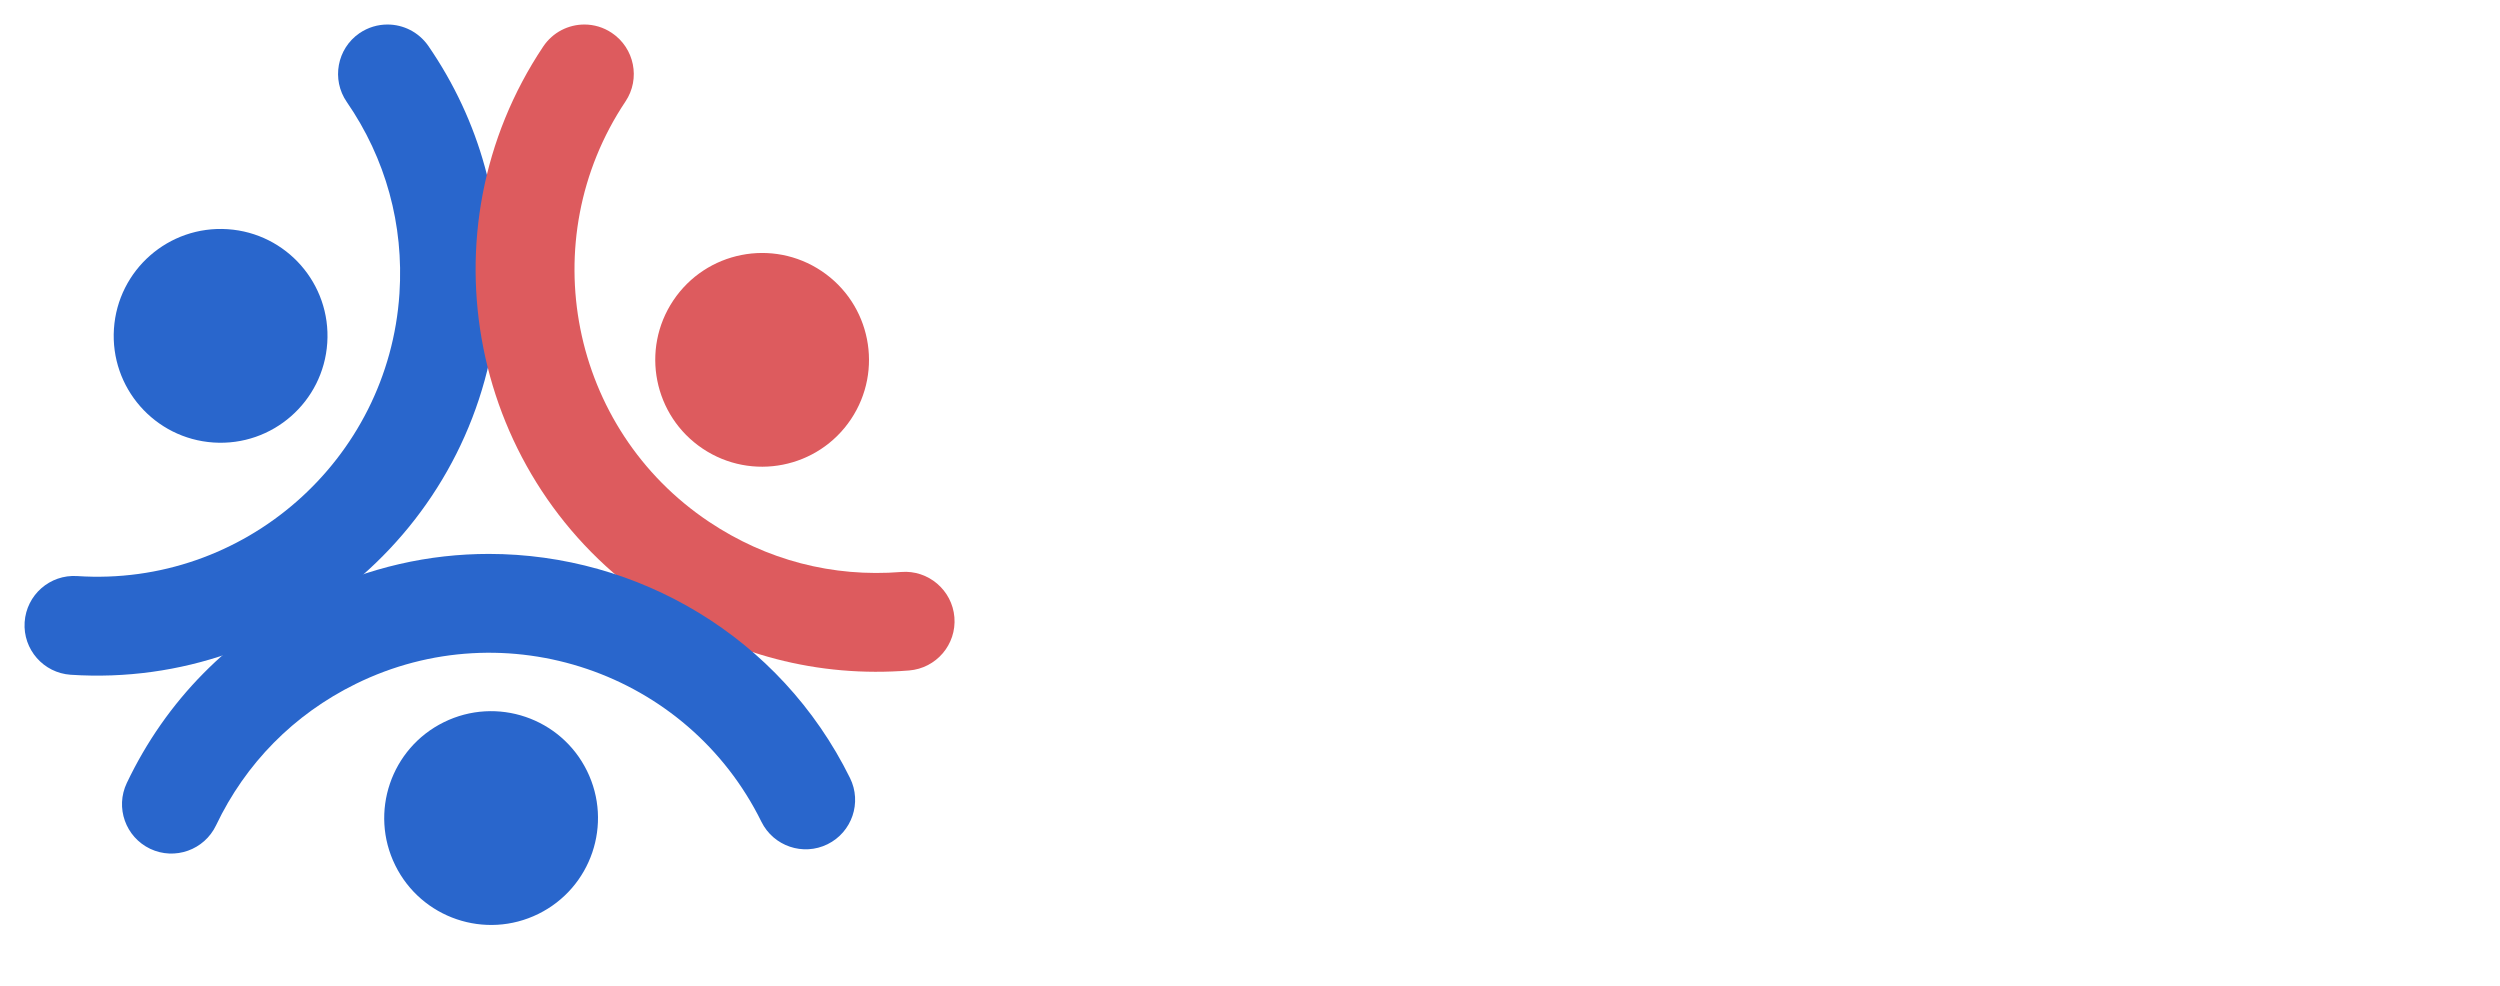
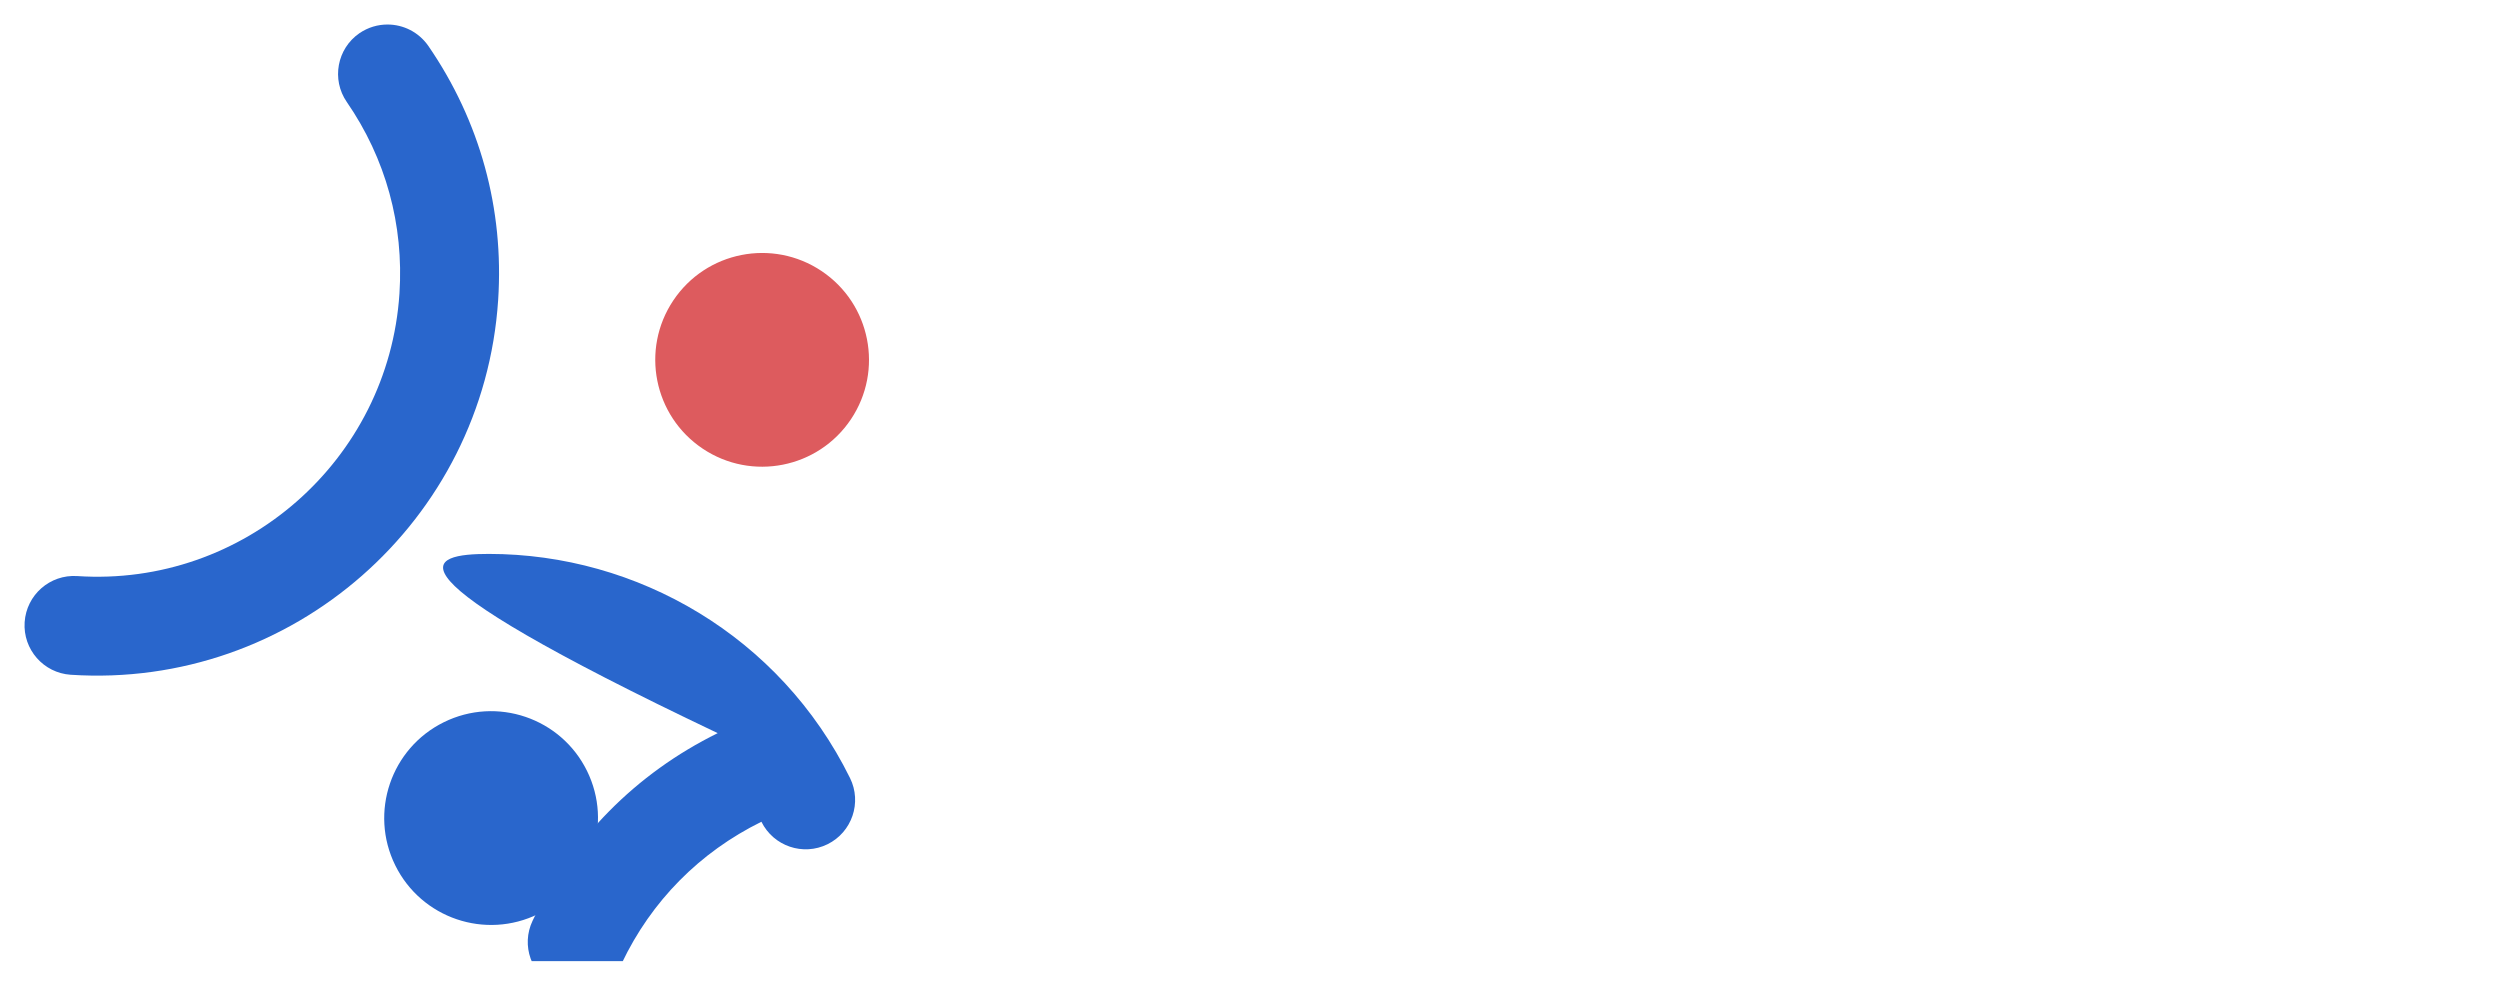
<svg xmlns="http://www.w3.org/2000/svg" version="1.0" x="0" y="0" width="2400" height="946.23" viewBox="116.777 104.016 106.446 41.968" preserveAspectRatio="xMidYMid meet" color-interpolation-filters="sRGB">
  <g>
    <defs>
      <linearGradient id="92" x1="0%" y1="0%" x2="100%" y2="0%">
        <stop offset="0%" stop-color="#fa71cd" />
        <stop offset="100%" stop-color="#9b59b6" />
      </linearGradient>
      <linearGradient id="93" x1="0%" y1="0%" x2="100%" y2="0%">
        <stop offset="0%" stop-color="#f9d423" />
        <stop offset="100%" stop-color="#f83600" />
      </linearGradient>
      <linearGradient id="94" x1="0%" y1="0%" x2="100%" y2="0%">
        <stop offset="0%" stop-color="#0064d2" />
        <stop offset="100%" stop-color="#1cb0f6" />
      </linearGradient>
      <linearGradient id="95" x1="0%" y1="0%" x2="100%" y2="0%">
        <stop offset="0%" stop-color="#f00978" />
        <stop offset="100%" stop-color="#3f51b1" />
      </linearGradient>
      <linearGradient id="96" x1="0%" y1="0%" x2="100%" y2="0%">
        <stop offset="0%" stop-color="#7873f5" />
        <stop offset="100%" stop-color="#ec77ab" />
      </linearGradient>
      <linearGradient id="97" x1="0%" y1="0%" x2="100%" y2="0%">
        <stop offset="0%" stop-color="#f9d423" />
        <stop offset="100%" stop-color="#e14fad" />
      </linearGradient>
      <linearGradient id="98" x1="0%" y1="0%" x2="100%" y2="0%">
        <stop offset="0%" stop-color="#009efd" />
        <stop offset="100%" stop-color="#2af598" />
      </linearGradient>
      <linearGradient id="99" x1="0%" y1="0%" x2="100%" y2="0%">
        <stop offset="0%" stop-color="#ffcc00" />
        <stop offset="100%" stop-color="#00b140" />
      </linearGradient>
      <linearGradient id="100" x1="0%" y1="0%" x2="100%" y2="0%">
        <stop offset="0%" stop-color="#d51007" />
        <stop offset="100%" stop-color="#ff8177" />
      </linearGradient>
      <linearGradient id="102" x1="0%" y1="0%" x2="100%" y2="0%">
        <stop offset="0%" stop-color="#a2b6df" />
        <stop offset="100%" stop-color="#0c3483" />
      </linearGradient>
      <linearGradient id="103" x1="0%" y1="0%" x2="100%" y2="0%">
        <stop offset="0%" stop-color="#7ac5d8" />
        <stop offset="100%" stop-color="#eea2a2" />
      </linearGradient>
      <linearGradient id="104" x1="0%" y1="0%" x2="100%" y2="0%">
        <stop offset="0%" stop-color="#00ecbc" />
        <stop offset="100%" stop-color="#007adf" />
      </linearGradient>
      <linearGradient id="105" x1="0%" y1="0%" x2="100%" y2="0%">
        <stop offset="0%" stop-color="#b88746" />
        <stop offset="100%" stop-color="#fdf5a6" />
      </linearGradient>
    </defs>
    <g fill="#fff" class="icon-text-wrapper icon-svg-group iconsvg" transform="translate(117.821,105.06)">
      <g class="iconsvg-imagesvg" transform="translate(0,0)">
        <g>
          <rect fill="#fff" fill-opacity="0" stroke-width="2" x="0" y="0" width="39.6" height="39.88" class="image-rect" />
          <svg filter="url(#colors9742499507)" x="0" y="0" width="39.6" height="39.88" filtersec="colorsf3170428374" class="image-svg-svg primary" style="overflow: visible;">
            <svg version="1.1" id="图层_1" x="0px" y="0px" viewBox="0.799 1 93.197 93.857" enable-background="new 0 0 95 92" xml:space="preserve">
              <g>
                <path fill="#2966cc" d="M37.17,1c1.58,0,3.12,0.75,4.09,2.14c5.18,7.53,7.6,16.33,7,25.47c-1.46,22.16-20.68,39-42.83,37.55   c-2.73-0.18-4.8-2.54-4.62-5.27c0.18-2.73,2.53-4.8,5.27-4.62c16.69,1.11,31.19-11.6,32.29-28.31c0.45-6.89-1.37-13.53-5.28-19.2   c-1.55-2.25-0.98-5.34,1.27-6.89C35.23,1.28,36.2,1,37.17,1z" />
-                 <ellipse transform="matrix(0.066 -0.998 0.998 0.066 -13.027 50.463)" fill="#2966cc" cx="20.43" cy="32.19" rx="10.71" ry="10.71" />
-                 <path fill="#dd5b5e" d="M56.9,1c0.95,0,1.9,0.27,2.75,0.84c2.27,1.52,2.89,4.6,1.37,6.87c-9.3,13.92-5.55,32.82,8.37,42.12   c5.74,3.84,12.39,5.58,19.26,5.03c2.71-0.22,5.11,1.82,5.33,4.54c0.22,2.73-1.82,5.11-4.54,5.33c-9.11,0.73-17.95-1.58-25.56-6.67   C45.42,46.72,40.44,21.66,52.78,3.2C53.74,1.77,55.31,1,56.9,1z" />
                <ellipse transform="matrix(0.556 -0.831 0.831 0.556 4.46 77.463)" fill="#dd5b5e" cx="74.7" cy="34.56" rx="10.71" ry="10.71" />
-                 <path fill="#2966cc" d="M47.33,54.05c14.86,0,29.18,8.25,36.19,22.46c1.21,2.45,0.2,5.42-2.25,6.63s-5.42,0.2-6.63-2.25   C67.24,65.87,49,59.68,33.98,67.08c-6.19,3.05-11.03,7.95-13.99,14.17c-1.18,2.47-4.13,3.52-6.6,2.35   c-2.47-1.18-3.52-4.13-2.34-6.6c3.93-8.25,10.34-14.75,18.55-18.8C35.3,55.38,41.36,54.05,47.33,54.05z" />
+                 <path fill="#2966cc" d="M47.33,54.05c14.86,0,29.18,8.25,36.19,22.46c1.21,2.45,0.2,5.42-2.25,6.63s-5.42,0.2-6.63-2.25   c-6.19,3.05-11.03,7.95-13.99,14.17c-1.18,2.47-4.13,3.52-6.6,2.35   c-2.47-1.18-3.52-4.13-2.34-6.6c3.93-8.25,10.34-14.75,18.55-18.8C35.3,55.38,41.36,54.05,47.33,54.05z" />
                <ellipse transform="matrix(0.897 -0.442 0.442 0.897 -30.693 29.324)" fill="#2966cc" cx="47.56" cy="80.51" rx="10.71" ry="10.71" />
              </g>
            </svg>
          </svg>
          <defs>
            <filter id="colors9742499507">
              <feColorMatrix type="matrix" values="0 0 0 0 0.996  0 0 0 0 0.996  0 0 0 0 0.996  0 0 0 1 0" class="icon-feColorMatrix " />
            </filter>
            <filter id="colorsf3170428374">
              <feColorMatrix type="matrix" values="0 0 0 0 0.996  0 0 0 0 0.996  0 0 0 0 0.996  0 0 0 1 0" class="icon-fecolormatrix" />
            </filter>
            <filter id="colorsb6074192762">
              <feColorMatrix type="matrix" values="0 0 0 0 0  0 0 0 0 0  0 0 0 0 0  0 0 0 1 0" class="icon-fecolormatrix" />
            </filter>
          </defs>
        </g>
      </g>
      <g transform="translate(46.6,4.729)">
        <g fill-rule="" class="tp-name iconsvg-namesvg">
          <g transform="scale(1.08)">
            <g>
              <path d="M6.32-8.85L6.32 0 3.48 0 3.48-8.85 0.16-8.85 0.16-11.06 9.64-11.06 9.64-8.85 6.32-8.85ZM17.85-3L17.85-8.06Q17.85-9.01 16.91-9.01L16.91-9.01 14.22-9.01Q13.27-9.01 13.27-8.06L13.27-8.06 13.27-3Q13.27-2.05 14.22-2.05L14.22-2.05 16.91-2.05Q17.85-2.05 17.85-3L17.85-3ZM20.7-8.06L20.7-3Q20.7-1.34 19.95-0.59 19.2 0.16 17.54 0.16L17.54 0.16 13.59 0.16Q11.93 0.16 11.18-0.59 10.43-1.34 10.43-3L10.43-3 10.43-8.06Q10.43-9.72 11.18-10.47 11.93-11.22 13.59-11.22L13.59-11.22 17.54-11.22Q19.2-11.22 19.95-10.47 20.7-9.72 20.7-8.06L20.7-8.06ZM22.28 0L22.28-11.06 28.91-11.06Q30.57-11.06 31.32-10.31 32.07-9.56 32.07-7.9L32.07-7.9 32.07-6.32Q32.07-4.66 31.32-3.91 30.57-3.16 28.91-3.16L28.91-3.16 25.12-3.16 25.12 0 22.28 0ZM29.23-6.32L29.23-7.9Q29.23-8.85 28.28-8.85L28.28-8.85 25.12-8.85 25.12-5.37 28.28-5.37Q29.23-5.37 29.23-6.32L29.23-6.32ZM42.74 0L39.89 0 39.89-8.61 38.08-7.98 37.29-9.8 40.21-11.06 42.74-11.06 42.74 0ZM50.8-3L50.8-8.06Q50.8-9.01 49.85-9.01L49.85-9.01 48.11-9.01Q47.16-9.01 47.16-8.06L47.16-8.06 47.16-3Q47.16-2.05 48.11-2.05L48.11-2.05 49.85-2.05Q50.8-2.05 50.8-3L50.8-3ZM53.64-8.06L53.64-3Q53.64-1.34 52.89-0.59 52.14 0.16 50.48 0.16L50.48 0.16 47.48 0.16Q45.82 0.16 45.07-0.59 44.32-1.34 44.32-3L44.32-3 44.32-8.06Q44.32-9.72 45.07-10.47 45.82-11.22 47.48-11.22L47.48-11.22 50.48-11.22Q52.14-11.22 52.89-10.47 53.64-9.72 53.64-8.06L53.64-8.06Z" transform="translate(-0.16, 11.22)" />
            </g>
            <g fill="#fff" transform="translate(0,14.38)">
              <g transform="scale(1.015)">
                <path d="M12.82 0L12.82-7.57 10.1-2.72 7.38-2.72 4.66-7.57 4.66 0 1.17 0 1.17-13.59 4.85-13.59 8.74-6.41 12.62-13.59 16.31-13.59 16.31 0 12.82 0ZM21.94-2.43L21.07 0 17.28 0 22.43-13.59 26.31-13.59 31.46 0 27.67 0 26.8-2.43 21.94-2.43ZM24.37-9.51L22.82-4.95 25.92-4.95 24.37-9.51ZM37.67-10.87L37.67 0 34.18 0 34.18-10.87 30.1-10.87 30.1-13.59 41.75-13.59 41.75-10.87 37.67-10.87ZM53.88-2.72L53.88 0 43.11 0 43.11-13.59 53.88-13.59 53.88-10.87 46.6-10.87 46.6-8.25 52.33-8.25 52.33-5.53 46.6-5.53 46.6-2.72 53.88-2.72Z" transform="translate(-1.17, 13.59)" />
              </g>
            </g>
          </g>
        </g>
      </g>
    </g>
    <defs v-gra="od" />
  </g>
</svg>